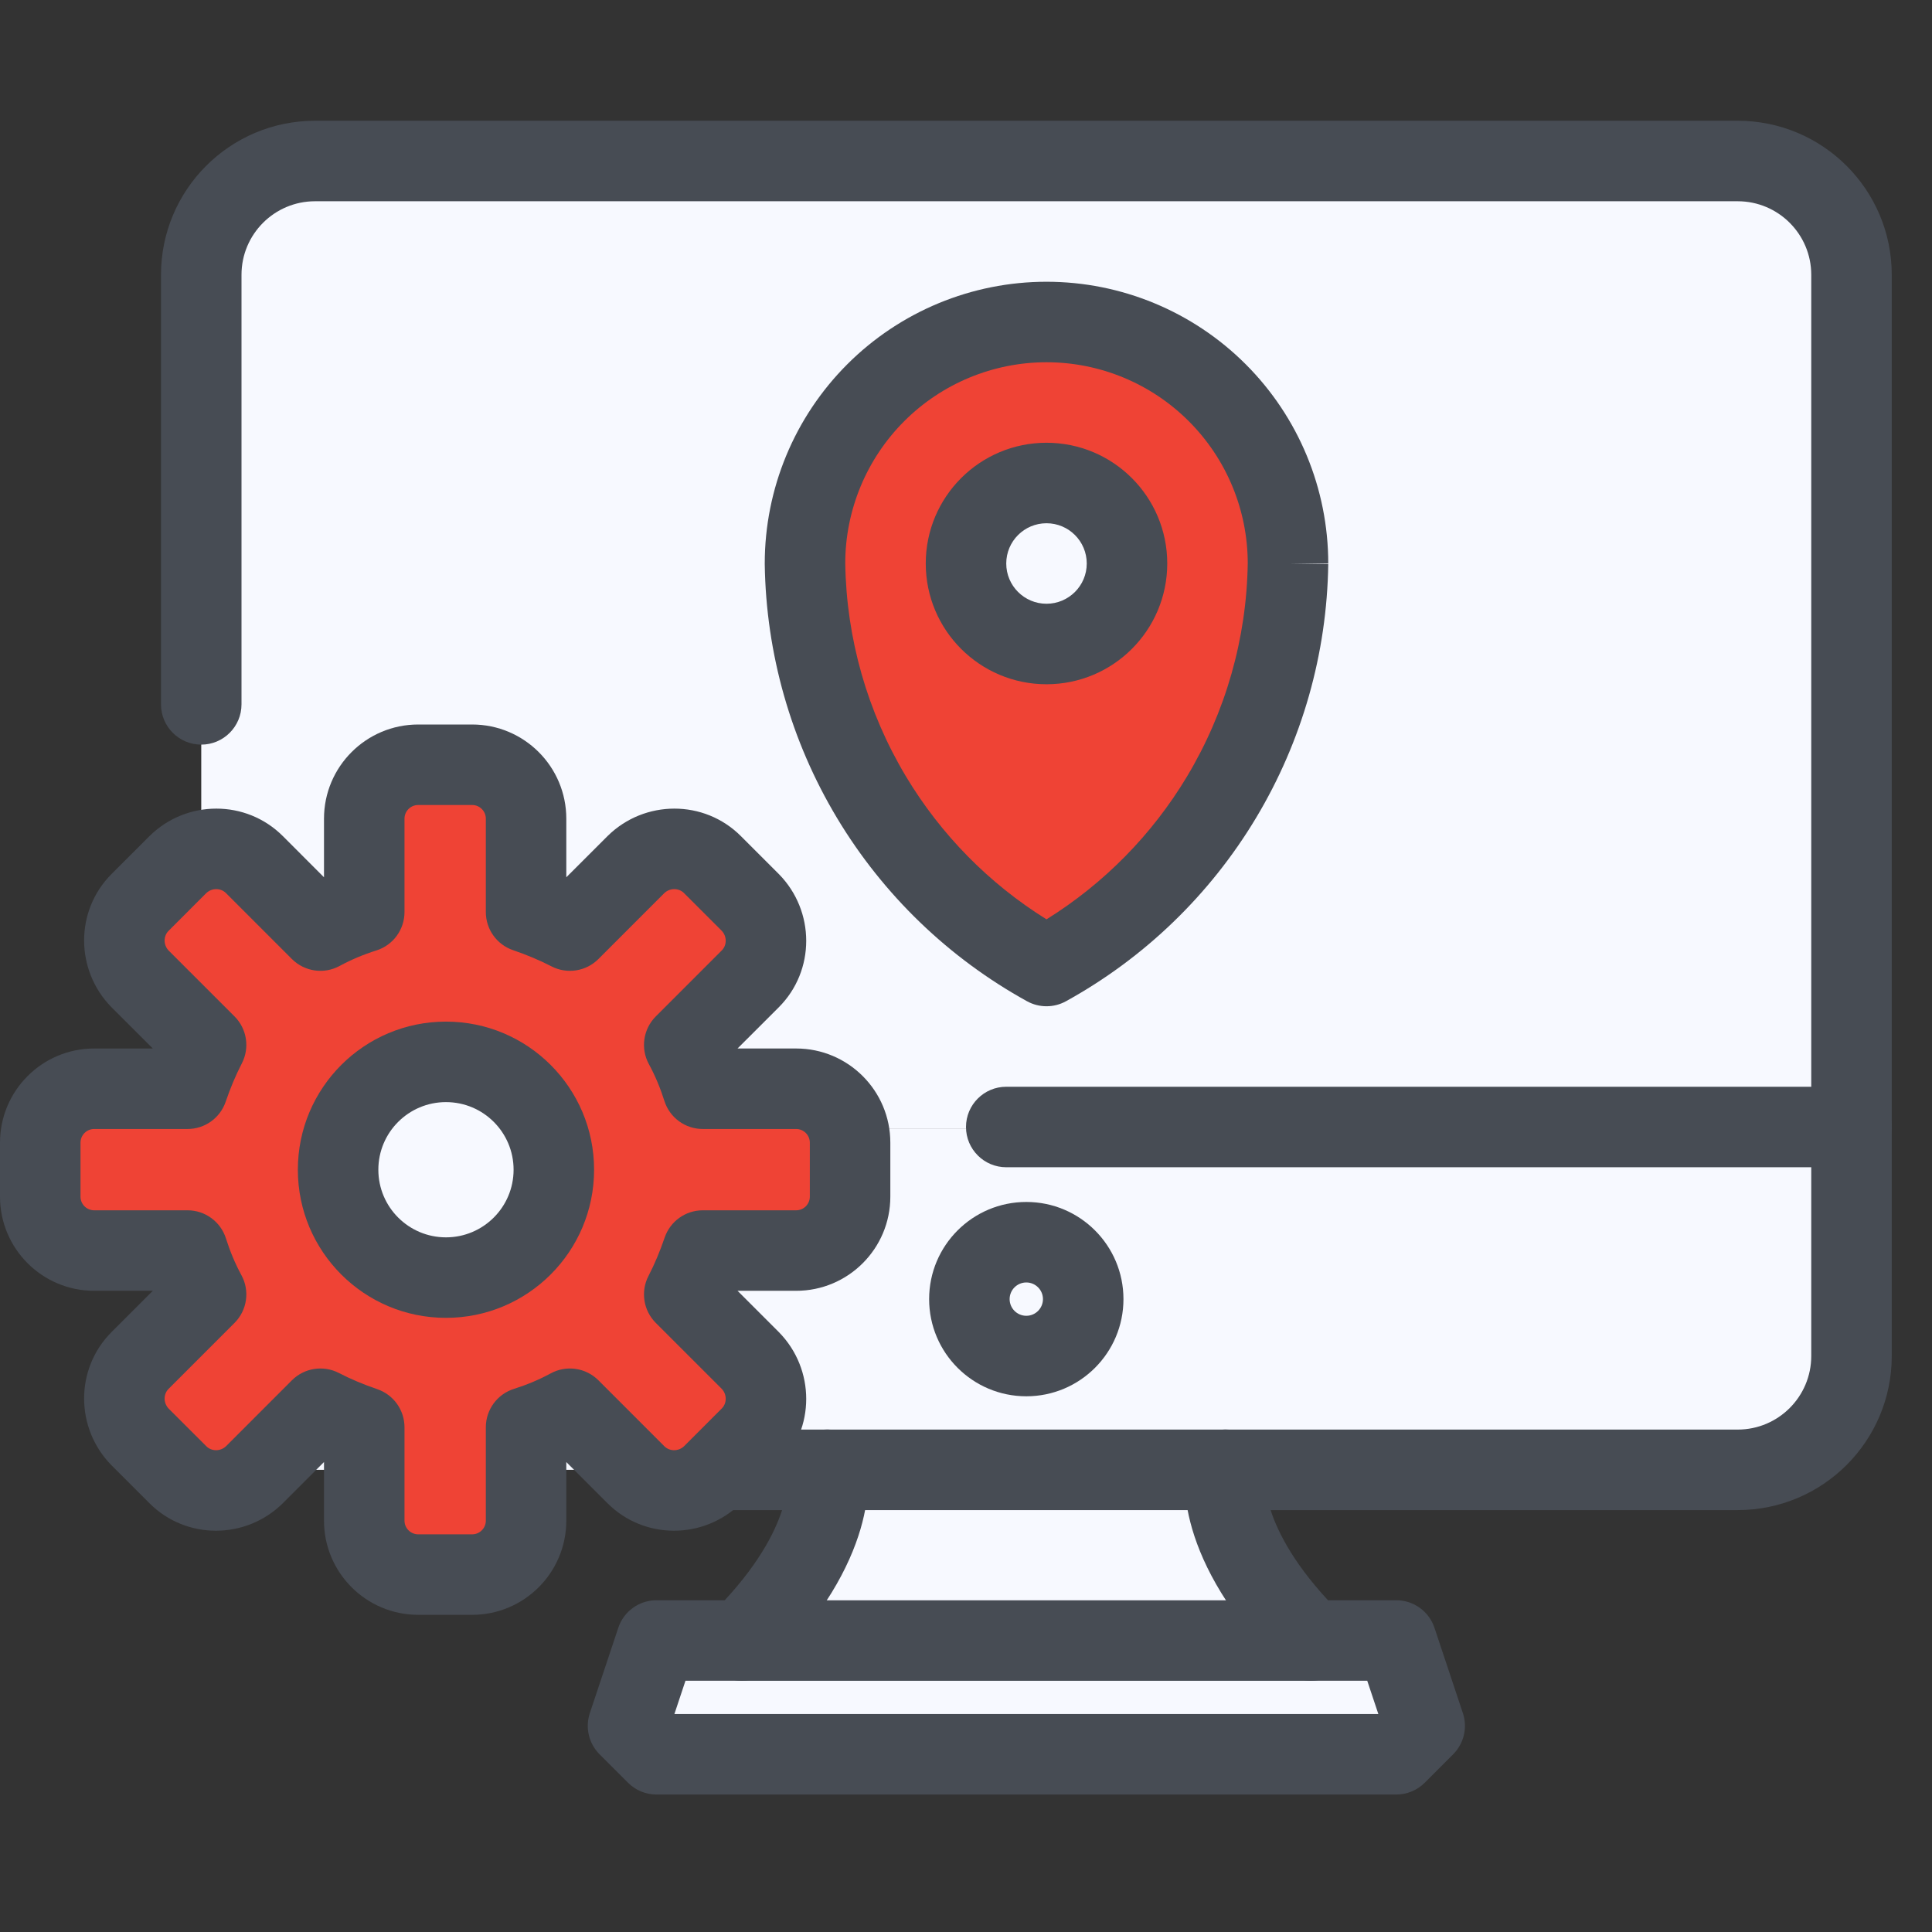
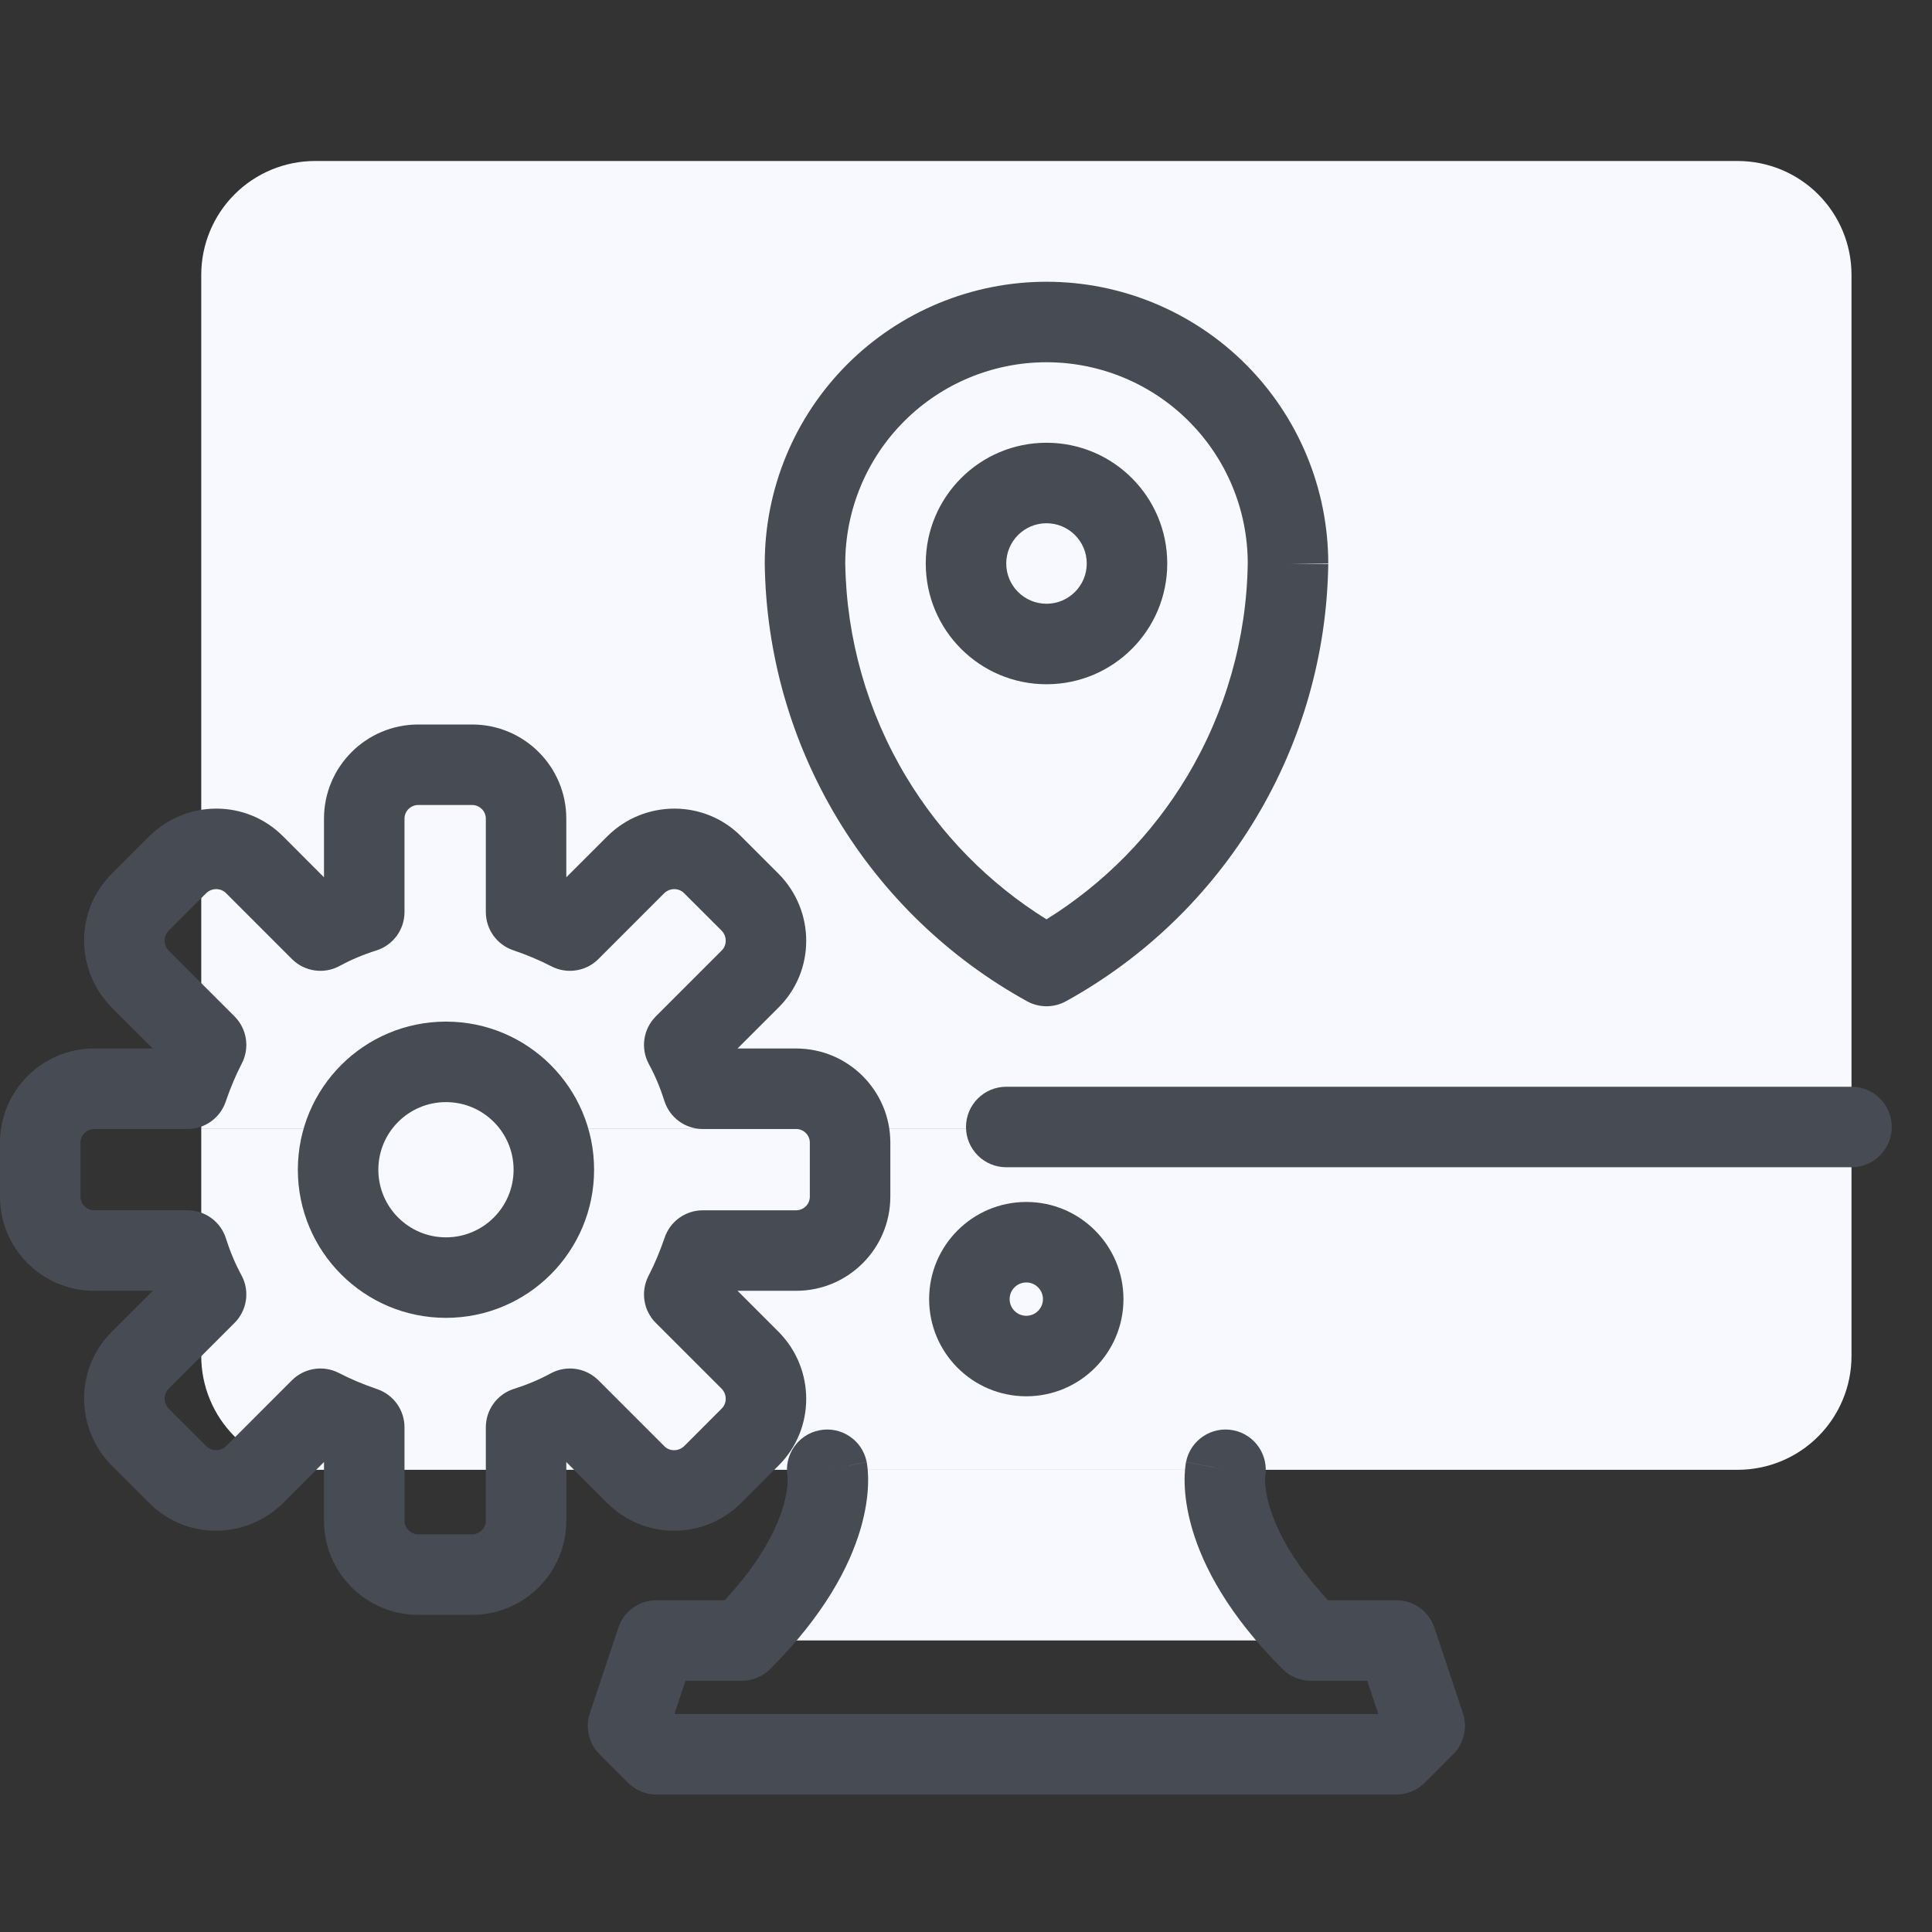
<svg xmlns="http://www.w3.org/2000/svg" width="60" height="60" viewBox="0 0 60 60" fill="none">
  <rect x="0" y="0" width="60" height="60" fill="#333333" stroke="none" />
  <path d="M31.873 42.113C32.849 42.113 33.64 41.321 33.64 40.345C33.64 39.369 32.849 38.578 31.873 38.578C30.897 38.578 30.105 39.369 30.105 40.345C30.105 41.321 30.897 42.113 31.873 42.113Z" fill="#F7F9FF" />
-   <path d="M43.362 50.949L44.245 53.6L43.362 54.484H20.387L19.504 53.6L20.387 50.949H23.038H40.711H43.362Z" fill="#F7F9FF" />
  <path d="M40.712 50.946H23.039C26.132 47.854 25.69 45.645 25.69 45.645H38.061C38.061 45.645 37.619 47.854 40.712 50.946Z" fill="#F7F9FF" />
  <path d="M57.5 35.043V42.112C57.5 43.049 57.128 43.948 56.465 44.611C55.802 45.274 54.903 45.646 53.965 45.646H9.784C8.847 45.646 7.948 45.274 7.285 44.611C6.622 43.948 6.25 43.049 6.25 42.112V35.043H57.5ZM33.642 40.345C33.642 39.995 33.539 39.654 33.344 39.363C33.15 39.072 32.874 38.846 32.551 38.712C32.228 38.578 31.873 38.543 31.53 38.611C31.187 38.68 30.872 38.848 30.625 39.095C30.378 39.342 30.21 39.657 30.142 40C30.073 40.343 30.108 40.698 30.242 41.021C30.376 41.344 30.603 41.62 30.893 41.814C31.184 42.008 31.526 42.112 31.875 42.112C32.343 42.111 32.792 41.924 33.123 41.593C33.454 41.262 33.641 40.813 33.642 40.345V40.345Z" fill="#F7F9FF" />
  <path d="M57.5 8.534V35.043H6.25V8.534C6.25 7.597 6.622 6.698 7.285 6.035C7.948 5.372 8.847 5 9.784 5H53.965C54.903 5 55.802 5.372 56.465 6.035C57.128 6.698 57.5 7.597 57.5 8.534Z" fill="#F7F9FF" />
-   <path fill-rule="evenodd" clip-rule="evenodd" d="M9.784 6.25C8.523 6.25 7.5 7.273 7.5 8.534V21.875C7.5 22.565 6.94 23.125 6.25 23.125C5.56 23.125 5 22.565 5 21.875V8.534C5 5.892 7.142 3.75 9.784 3.75H53.965C56.608 3.75 58.75 5.892 58.75 8.534V42.112C58.75 44.755 56.608 46.897 53.965 46.897H21.875C21.185 46.897 20.625 46.337 20.625 45.647C20.625 44.956 21.185 44.397 21.875 44.397H53.965C55.227 44.397 56.25 43.374 56.25 42.112V8.534C56.25 7.273 55.227 6.25 53.965 6.25H9.784Z" fill="#474C54" />
  <path fill-rule="evenodd" clip-rule="evenodd" d="M30 35C30 34.31 30.56 33.75 31.25 33.75L57.5 33.75C58.19 33.75 58.75 34.31 58.75 35C58.75 35.69 58.19 36.25 57.5 36.25L31.25 36.25C30.56 36.25 30 35.69 30 35Z" fill="#474C54" />
  <path fill-rule="evenodd" clip-rule="evenodd" d="M31.873 39.828C31.587 39.828 31.355 40.06 31.355 40.345C31.355 40.631 31.587 40.863 31.873 40.863C32.158 40.863 32.39 40.631 32.39 40.345C32.39 40.06 32.158 39.828 31.873 39.828ZM28.855 40.345C28.855 38.679 30.206 37.328 31.873 37.328C33.539 37.328 34.89 38.679 34.89 40.345C34.89 42.012 33.539 43.363 31.873 43.363C30.206 43.363 28.855 42.012 28.855 40.345Z" fill="#474C54" />
  <path fill-rule="evenodd" clip-rule="evenodd" d="M25.444 44.419C26.121 44.284 26.78 44.723 26.915 45.4L25.689 45.645C26.915 45.4 26.915 45.401 26.915 45.402L26.916 45.404L26.917 45.408L26.918 45.417L26.922 45.438C26.925 45.453 26.927 45.47 26.93 45.489C26.936 45.528 26.942 45.576 26.947 45.633C26.957 45.746 26.964 45.893 26.959 46.072C26.95 46.431 26.893 46.911 26.723 47.489C26.381 48.651 25.599 50.154 23.922 51.83C23.688 52.065 23.37 52.197 23.038 52.197H21.288L20.944 53.231H42.806L42.461 52.197H40.711C40.379 52.197 40.061 52.065 39.827 51.83C38.15 50.154 37.368 48.651 37.026 47.489C36.857 46.911 36.799 46.431 36.79 46.072C36.785 45.893 36.792 45.746 36.802 45.633C36.807 45.576 36.813 45.528 36.819 45.489C36.822 45.47 36.825 45.453 36.827 45.438L36.831 45.417L36.833 45.408L36.834 45.404L36.834 45.402C36.834 45.401 36.834 45.4 38.06 45.645L36.834 45.4C36.97 44.723 37.628 44.284 38.305 44.419C38.97 44.552 39.405 45.19 39.292 45.854C39.292 45.855 39.292 45.857 39.292 45.859C39.29 45.879 39.287 45.928 39.289 46.005C39.293 46.157 39.319 46.422 39.425 46.783C39.617 47.436 40.086 48.449 41.242 49.697H43.362C43.9 49.697 44.377 50.041 44.548 50.551L45.431 53.202C45.581 53.651 45.464 54.147 45.129 54.481L44.246 55.365C44.011 55.599 43.693 55.731 43.362 55.731H20.388C20.056 55.731 19.738 55.599 19.504 55.365L18.62 54.481C18.285 54.147 18.168 53.651 18.318 53.202L19.202 50.551C19.372 50.041 19.849 49.697 20.388 49.697H22.507C23.663 48.449 24.132 47.436 24.324 46.783C24.431 46.422 24.456 46.157 24.46 46.005C24.462 45.928 24.459 45.879 24.457 45.859C24.457 45.857 24.457 45.855 24.457 45.854C24.344 45.19 24.779 44.552 25.444 44.419Z" fill="#474C54" />
-   <path fill-rule="evenodd" clip-rule="evenodd" d="M21.789 50.949C21.789 50.259 22.349 49.699 23.039 49.699H40.712C41.402 49.699 41.962 50.259 41.962 50.949C41.962 51.64 41.402 52.199 40.712 52.199H23.039C22.349 52.199 21.789 51.64 21.789 50.949Z" fill="#474C54" />
-   <path d="M25.012 33.926H22.112C21.962 33.451 21.775 33.001 21.537 32.563L23.587 30.513C24.237 29.863 24.237 28.801 23.587 28.138L22.412 26.963C21.762 26.313 20.7 26.313 20.037 26.963L17.987 29.013C17.55 28.788 17.1 28.601 16.625 28.438V25.538C16.625 24.613 15.875 23.863 14.95 23.863H13.275C12.35 23.863 11.6 24.613 11.6 25.538V28.438C11.125 28.588 10.675 28.776 10.237 29.013L8.187 26.963C7.537 26.313 6.475 26.313 5.812 26.963L4.637 28.138C3.987 28.788 3.987 29.851 4.637 30.513L6.687 32.563C6.462 33.001 6.275 33.451 6.112 33.926H3.212C2.287 33.926 1.537 34.676 1.537 35.601V37.276C1.537 38.201 2.287 38.951 3.212 38.951H6.112C6.262 39.426 6.45 39.876 6.687 40.313L4.637 42.363C3.987 43.013 3.987 44.076 4.637 44.738L5.812 45.913C6.462 46.563 7.525 46.563 8.187 45.913L10.237 43.863C10.675 44.088 11.125 44.276 11.6 44.438V47.338C11.6 48.263 12.35 49.013 13.275 49.013H14.95C15.875 49.013 16.625 48.263 16.625 47.338V44.438C17.1 44.288 17.55 44.101 17.987 43.863L20.037 45.913C20.687 46.563 21.75 46.563 22.412 45.913L23.587 44.738C24.237 44.088 24.237 43.026 23.587 42.363L21.537 40.313C21.762 39.876 21.95 39.426 22.112 38.951H25.012C25.937 38.951 26.687 38.201 26.687 37.276V35.601C26.687 34.676 25.937 33.926 25.012 33.926V33.926Z" fill="#EF4335" />
  <path fill-rule="evenodd" clip-rule="evenodd" d="M10.062 25.425C10.062 23.81 11.372 22.5 12.988 22.5H14.662C16.278 22.5 17.587 23.81 17.587 25.425V27.245L18.875 25.958C20.018 24.835 21.866 24.823 23.009 25.966L24.192 27.149C25.315 28.294 25.327 30.141 24.184 31.284L22.905 32.562H24.725C26.34 32.562 27.65 33.872 27.65 35.487V37.163C27.65 38.778 26.34 40.087 24.725 40.087H22.905L24.192 41.374C25.315 42.519 25.327 44.366 24.184 45.509L23 46.692C21.857 47.815 20.009 47.827 18.866 46.684L17.587 45.405V47.225C17.587 48.84 16.278 50.15 14.662 50.15H12.988C11.372 50.15 10.062 48.84 10.062 47.225V45.405L8.775 46.692C7.631 47.815 5.784 47.827 4.641 46.684L3.458 45.501C2.335 44.356 2.323 42.509 3.466 41.366L4.745 40.087H2.925C1.31 40.087 0 38.778 0 37.163V35.487C0 33.872 1.31 32.562 2.925 32.562H4.745L3.458 31.276C2.335 30.131 2.323 28.284 3.466 27.141L4.65 25.958C5.794 24.835 7.641 24.823 8.784 25.966L10.062 27.245V25.425ZM24.725 35.062H21.825C21.28 35.062 20.797 34.709 20.633 34.189C20.505 33.785 20.348 33.409 20.151 33.046C19.887 32.56 19.975 31.958 20.366 31.566L22.416 29.516C22.573 29.36 22.585 29.084 22.411 28.903L21.241 27.734C21.085 27.578 20.809 27.565 20.628 27.739L18.584 29.784C18.2 30.168 17.611 30.26 17.128 30.012C16.751 29.817 16.357 29.653 15.933 29.508C15.427 29.335 15.088 28.859 15.088 28.325V25.425C15.088 25.19 14.897 25 14.662 25H12.988C12.753 25 12.562 25.19 12.562 25.425V28.325C12.562 28.87 12.209 29.353 11.689 29.517C11.284 29.645 10.909 29.802 10.546 29.999C10.06 30.263 9.458 30.175 9.066 29.784L7.016 27.734C6.86 27.578 6.584 27.565 6.403 27.739L5.234 28.909C5.077 29.065 5.065 29.341 5.239 29.522L7.284 31.566C7.668 31.95 7.76 32.539 7.512 33.022C7.317 33.399 7.153 33.793 7.008 34.217C6.835 34.723 6.359 35.062 5.825 35.062H2.925C2.69 35.062 2.5 35.253 2.5 35.487V37.163C2.5 37.397 2.69 37.587 2.925 37.587H5.825C6.37 37.587 6.853 37.941 7.017 38.461C7.145 38.865 7.302 39.241 7.499 39.604C7.763 40.09 7.675 40.692 7.284 41.084L5.234 43.134C5.077 43.29 5.065 43.566 5.239 43.747L6.409 44.916C6.565 45.072 6.841 45.085 7.022 44.911L9.066 42.866C9.45 42.482 10.039 42.39 10.522 42.638C10.899 42.833 11.293 42.997 11.717 43.142C12.223 43.315 12.562 43.791 12.562 44.325V47.225C12.562 47.46 12.753 47.65 12.988 47.65H14.662C14.897 47.65 15.088 47.46 15.088 47.225V44.325C15.088 43.78 15.441 43.297 15.961 43.133C16.366 43.005 16.741 42.848 17.104 42.651C17.59 42.387 18.192 42.475 18.584 42.866L20.634 44.916C20.79 45.072 21.066 45.085 21.247 44.911L22.416 43.741C22.573 43.585 22.585 43.309 22.411 43.128L20.366 41.084C19.982 40.7 19.89 40.111 20.138 39.628C20.333 39.251 20.497 38.857 20.642 38.433C20.815 37.927 21.291 37.587 21.825 37.587H24.725C24.96 37.587 25.15 37.397 25.15 37.163V35.487C25.15 35.253 24.96 35.062 24.725 35.062Z" fill="#474C54" />
  <path d="M13.85 39.677C15.7 39.677 17.2 38.177 17.2 36.327C17.2 34.476 15.7 32.977 13.85 32.977C12 32.977 10.5 34.476 10.5 36.327C10.5 38.177 12 39.677 13.85 39.677Z" fill="#F7F9FF" />
  <path fill-rule="evenodd" clip-rule="evenodd" d="M13.85 34.227C12.69 34.227 11.75 35.167 11.75 36.327C11.75 37.486 12.69 38.427 13.85 38.427C15.01 38.427 15.95 37.486 15.95 36.327C15.95 35.167 15.01 34.227 13.85 34.227ZM9.25 36.327C9.25 33.786 11.309 31.727 13.85 31.727C16.39 31.727 18.45 33.786 18.45 36.327C18.45 38.867 16.39 40.927 13.85 40.927C11.309 40.927 9.25 38.867 9.25 36.327Z" fill="#474C54" />
  <path d="M32.5 20C33.881 20 35 18.881 35 17.5C35 16.119 33.881 15 32.5 15C31.119 15 30 16.119 30 17.5C30 18.881 31.119 20 32.5 20Z" fill="#F7F9FF" />
  <path d="M32.5 10C34.489 10 36.397 10.79 37.803 12.197C39.21 13.603 40 15.511 40 17.5C39.964 20.06 39.251 22.565 37.934 24.76C36.617 26.956 34.742 28.764 32.5 30C30.258 28.764 28.383 26.956 27.066 24.76C25.749 22.565 25.036 20.06 25 17.5C25 15.511 25.79 13.603 27.197 12.197C28.603 10.79 30.511 10 32.5 10V10ZM35 17.5C35 17.006 34.853 16.522 34.579 16.111C34.304 15.7 33.913 15.38 33.457 15.19C33 15.001 32.497 14.952 32.012 15.048C31.527 15.145 31.082 15.383 30.732 15.732C30.383 16.082 30.145 16.527 30.048 17.012C29.952 17.497 30.001 18 30.19 18.457C30.38 18.913 30.7 19.304 31.111 19.579C31.522 19.853 32.005 20 32.5 20C33.162 19.998 33.797 19.734 34.266 19.266C34.734 18.797 34.998 18.162 35 17.5Z" fill="#F7F9FF" />
-   <path d="M40 17.5C40 15.511 39.21 13.603 37.803 12.197C36.397 10.79 34.489 10 32.5 10C30.511 10 28.603 10.79 27.197 12.197C25.79 13.603 25 15.511 25 17.5C25.036 20.06 25.749 22.565 27.066 24.76C28.383 26.956 30.258 28.764 32.5 30C34.742 28.764 36.617 26.956 37.934 24.76C39.251 22.565 39.964 20.06 40 17.5V17.5Z" fill="#EF4335" />
  <path fill-rule="evenodd" clip-rule="evenodd" d="M26.313 11.313C27.954 9.672 30.18 8.75 32.5 8.75C34.821 8.75 37.046 9.672 38.687 11.313C40.328 12.954 41.25 15.179 41.25 17.5H40L41.25 17.518C41.211 20.298 40.437 23.019 39.006 25.403C37.575 27.788 35.539 29.752 33.104 31.095C32.728 31.302 32.272 31.302 31.896 31.095C29.461 29.752 27.425 27.788 25.994 25.403C24.564 23.019 23.789 20.298 23.75 17.518L23.75 17.5H23.75C23.75 15.179 24.672 12.954 26.313 11.313ZM38.75 17.491C38.748 15.837 38.09 14.251 36.919 13.081C35.747 11.909 34.158 11.25 32.5 11.25C30.843 11.25 29.253 11.909 28.081 13.081C26.911 14.251 26.252 15.837 26.25 17.491C26.285 19.828 26.936 22.113 28.138 24.117C29.222 25.923 30.718 27.442 32.5 28.551C34.282 27.442 35.779 25.923 36.862 24.117C38.064 22.113 38.716 19.828 38.75 17.491Z" fill="#474C54" />
  <path d="M32.5 20C33.881 20 35 18.881 35 17.5C35 16.119 33.881 15 32.5 15C31.119 15 30 16.119 30 17.5C30 18.881 31.119 20 32.5 20Z" fill="#F7F9FF" />
  <path fill-rule="evenodd" clip-rule="evenodd" d="M32.5 16.25C31.81 16.25 31.25 16.81 31.25 17.5C31.25 18.19 31.81 18.75 32.5 18.75C33.19 18.75 33.75 18.19 33.75 17.5C33.75 16.81 33.19 16.25 32.5 16.25ZM28.75 17.5C28.75 15.429 30.429 13.75 32.5 13.75C34.571 13.75 36.25 15.429 36.25 17.5C36.25 19.571 34.571 21.25 32.5 21.25C30.429 21.25 28.75 19.571 28.75 17.5Z" fill="#474C54" />
</svg>